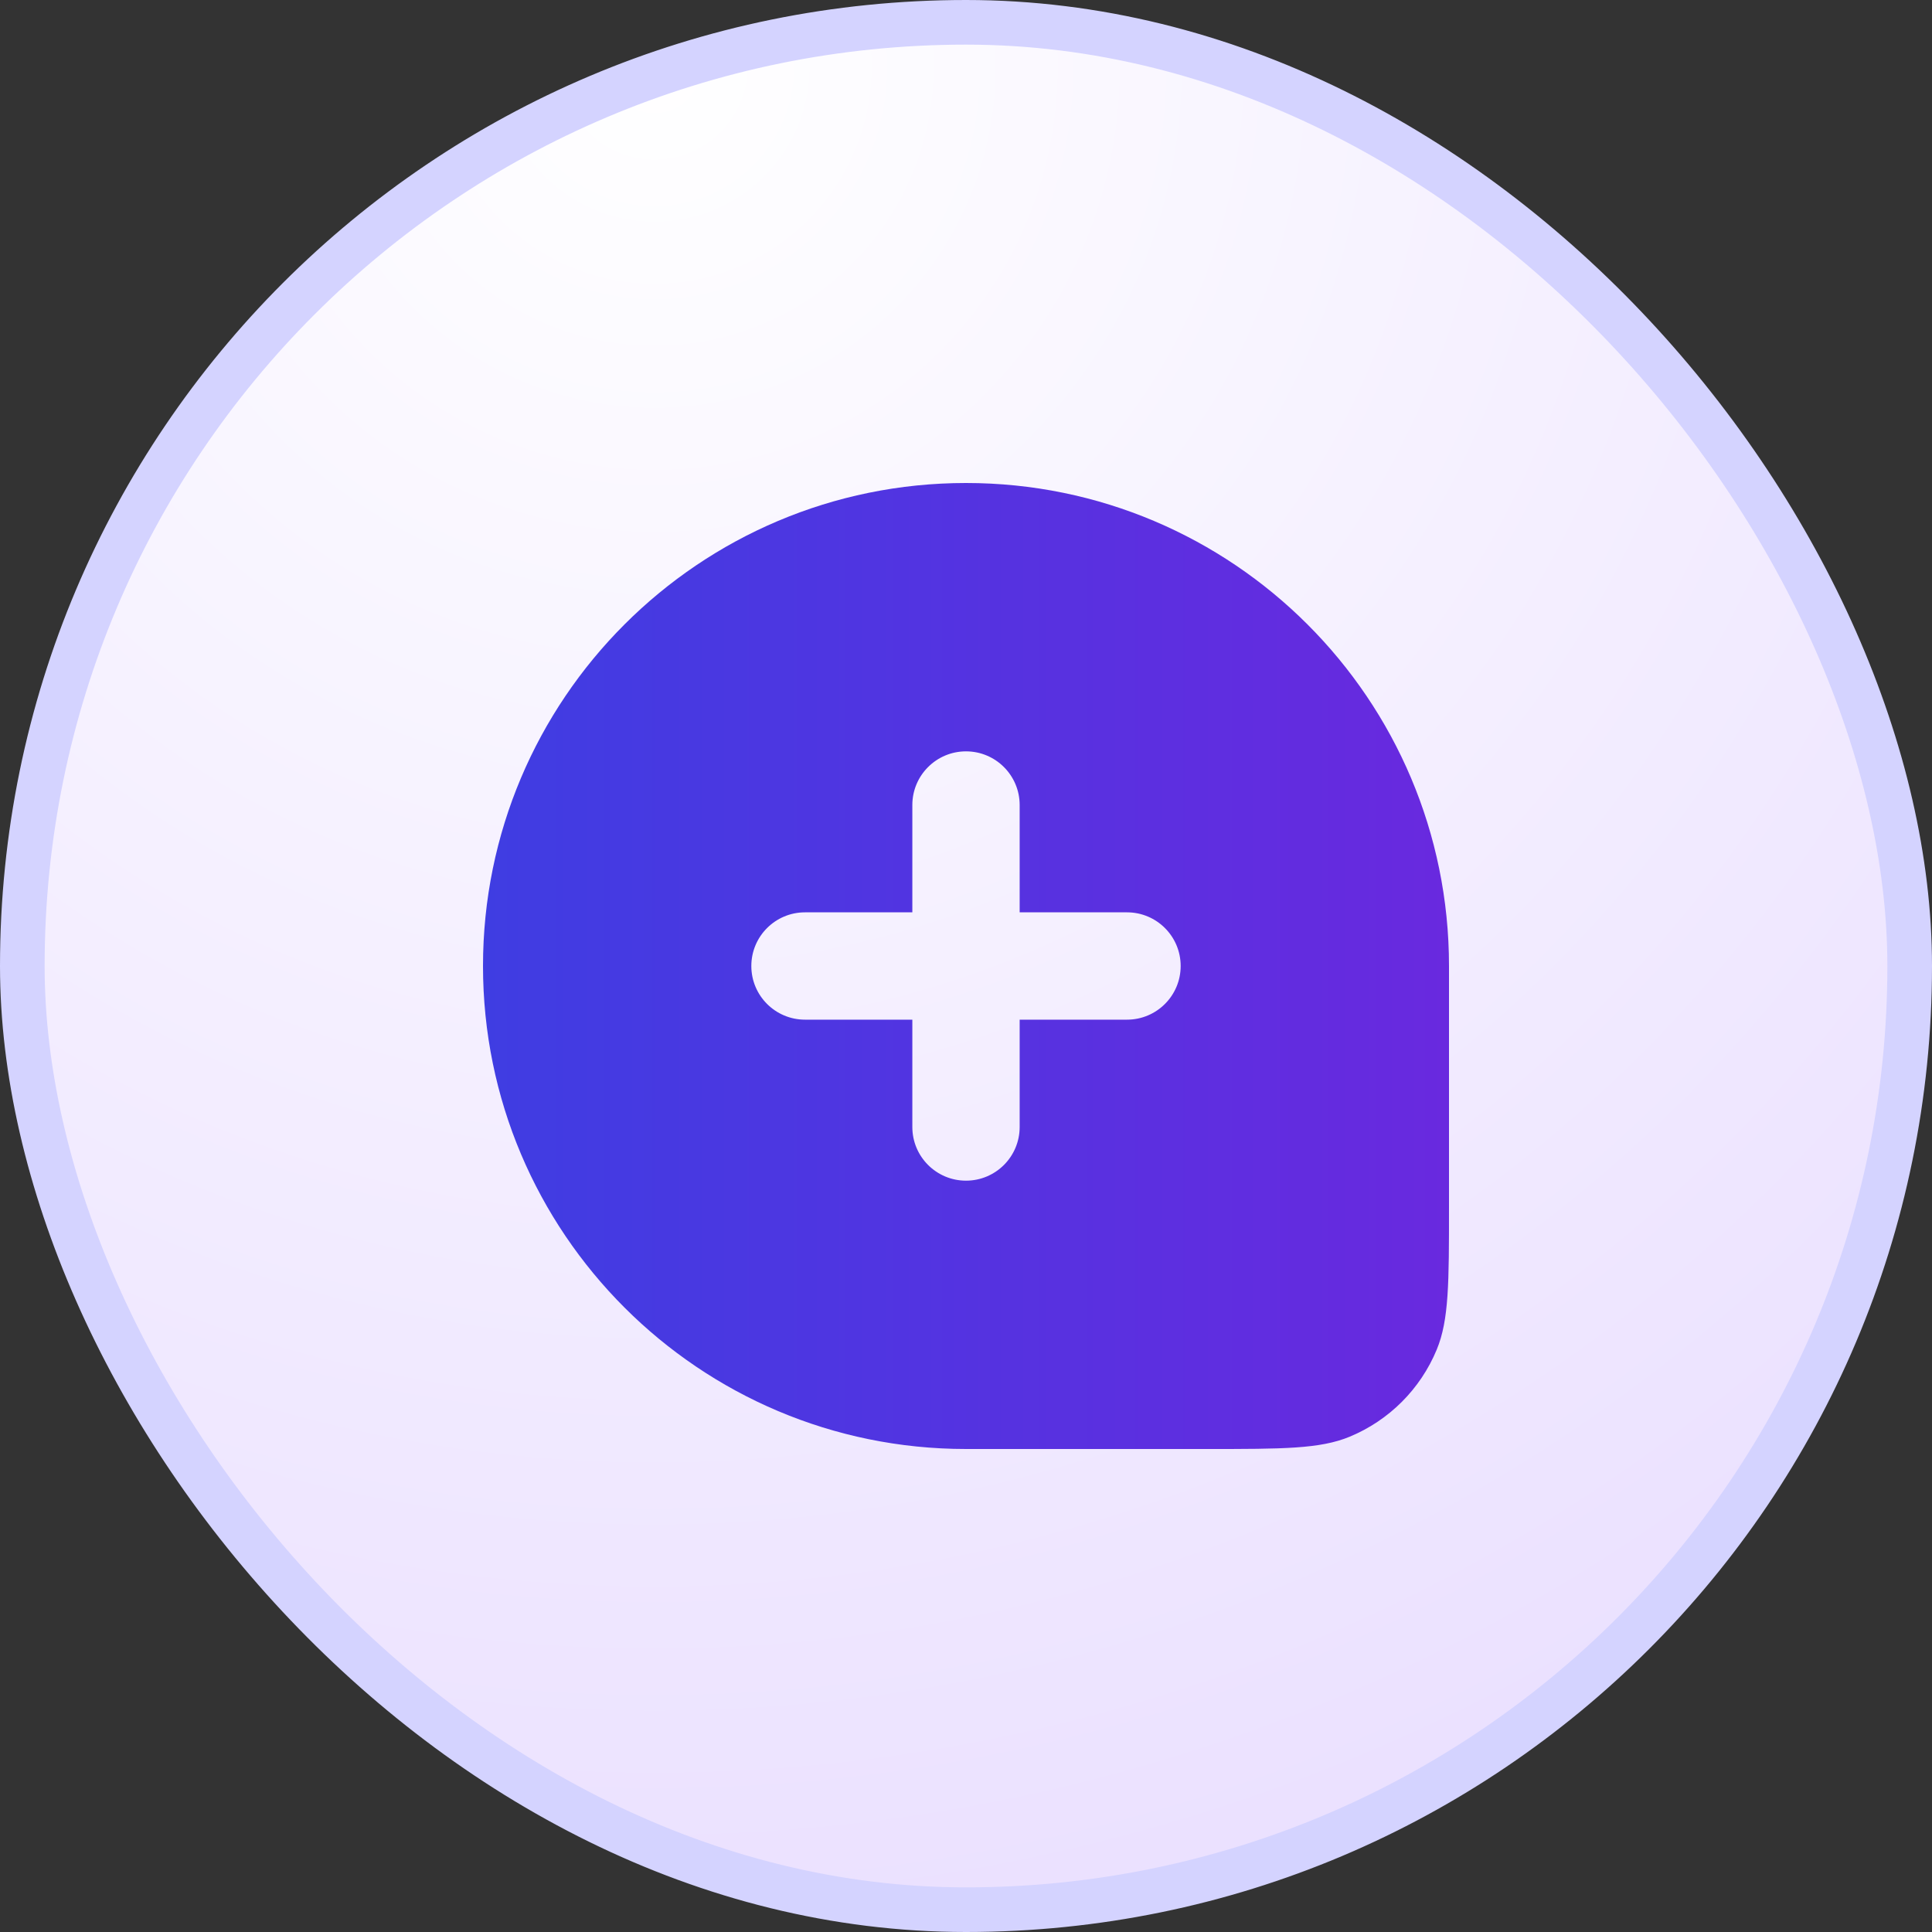
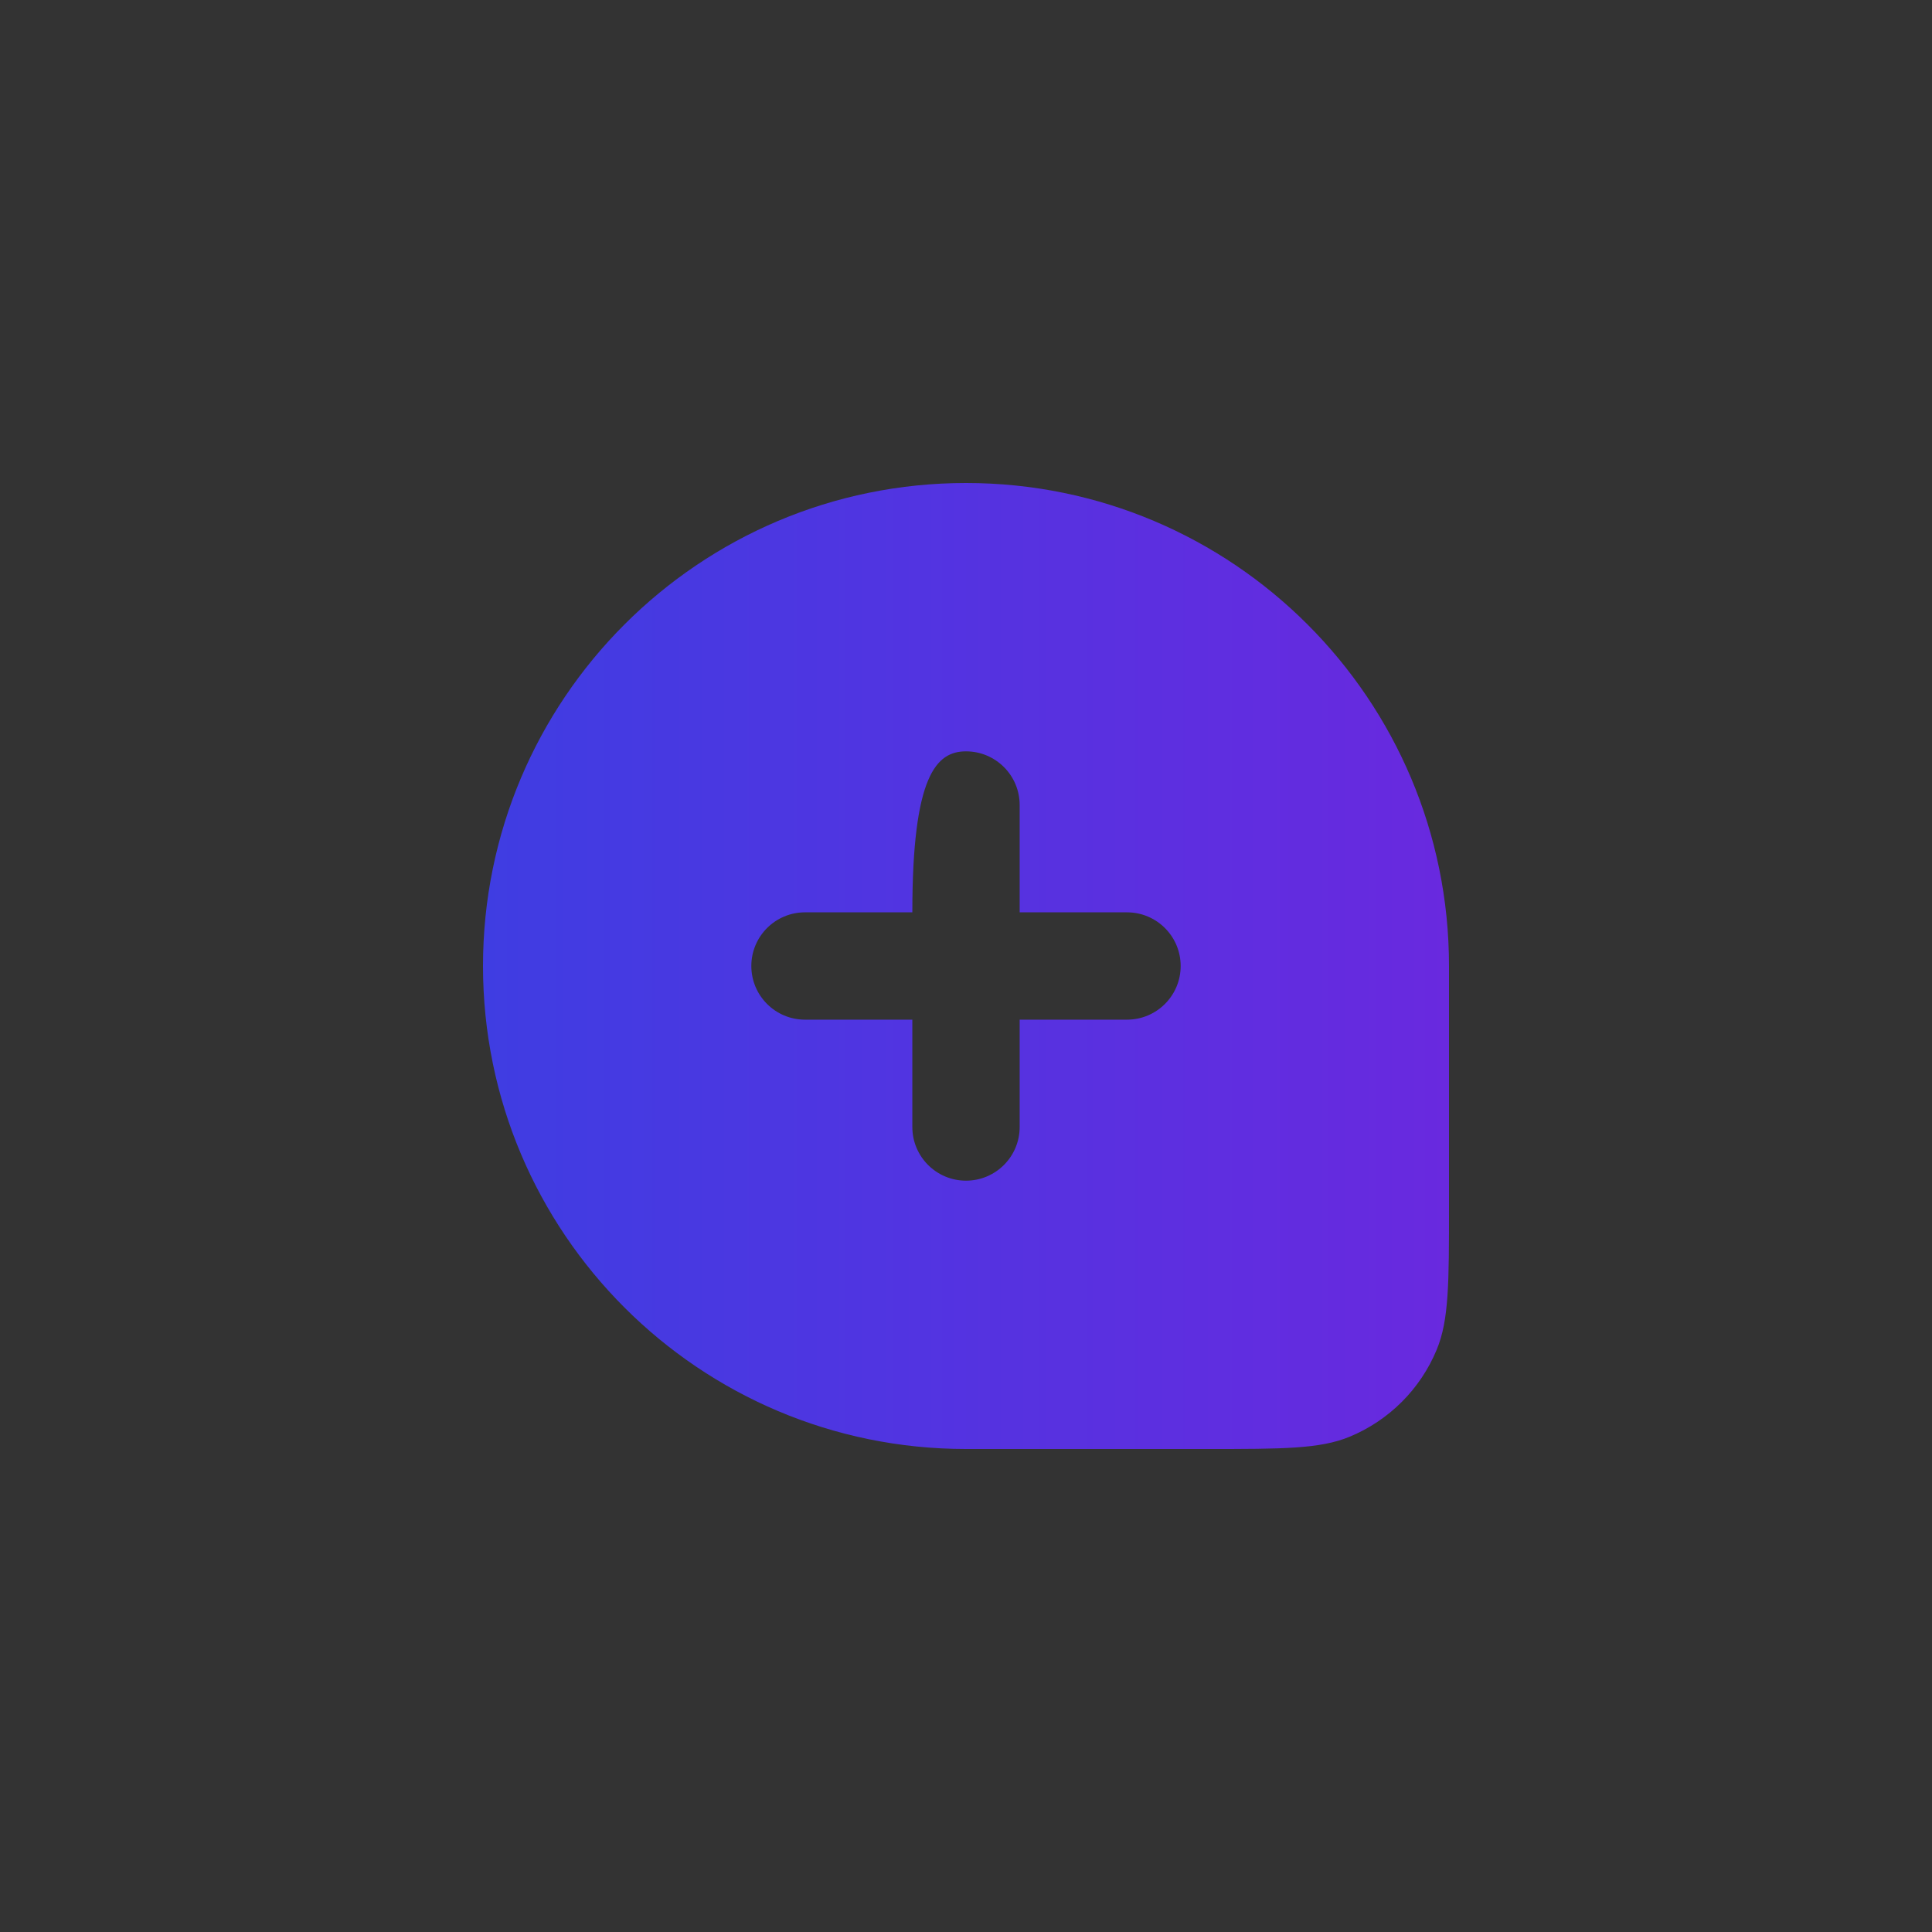
<svg xmlns="http://www.w3.org/2000/svg" width="80" height="80" viewBox="0 0 80 80" fill="none">
  <rect x="0" y="0" width="80" height="80" fill="#333333" stroke="none" />
-   <rect x="0.924" y="0.924" width="78.152" height="78.152" rx="39.076" fill="url(#paint0_radial_1063_141)" />
-   <rect x="0.924" y="0.924" width="78.152" height="78.152" rx="39.076" stroke="#D4D3FF" stroke-width="1.848" />
-   <path fill-rule="evenodd" clip-rule="evenodd" d="M40 20C28.954 20 20 28.954 20 40C20 51.046 28.954 60 40 60H50C53.106 60 54.659 60 55.885 59.492C57.518 58.816 58.816 57.518 59.492 55.885C60 54.659 60 53.106 60 50V40C60 28.954 51.046 20 40 20ZM40 48.889C38.773 48.889 37.778 47.894 37.778 46.667V42.222H33.333C32.106 42.222 31.111 41.227 31.111 40C31.111 38.773 32.106 37.778 33.333 37.778H37.778V33.334C37.778 32.107 38.773 31.112 40 31.112C41.227 31.112 42.222 32.107 42.222 33.334V37.778H46.667C47.894 37.778 48.889 38.773 48.889 40C48.889 41.227 47.894 42.222 46.667 42.222H42.222V46.667C42.222 47.894 41.227 48.889 40 48.889Z" fill="url(#paint1_linear_1063_141)" />
+   <path fill-rule="evenodd" clip-rule="evenodd" d="M40 20C28.954 20 20 28.954 20 40C20 51.046 28.954 60 40 60H50C53.106 60 54.659 60 55.885 59.492C57.518 58.816 58.816 57.518 59.492 55.885C60 54.659 60 53.106 60 50V40C60 28.954 51.046 20 40 20ZM40 48.889C38.773 48.889 37.778 47.894 37.778 46.667V42.222H33.333C32.106 42.222 31.111 41.227 31.111 40C31.111 38.773 32.106 37.778 33.333 37.778H37.778C37.778 32.107 38.773 31.112 40 31.112C41.227 31.112 42.222 32.107 42.222 33.334V37.778H46.667C47.894 37.778 48.889 38.773 48.889 40C48.889 41.227 47.894 42.222 46.667 42.222H42.222V46.667C42.222 47.894 41.227 48.889 40 48.889Z" fill="url(#paint1_linear_1063_141)" />
  <defs>
    <radialGradient id="paint0_radial_1063_141" cx="0" cy="0" r="1" gradientUnits="userSpaceOnUse" gradientTransform="translate(27.73 2.664) rotate(76.876) scale(84.531)">
      <stop stop-color="white" />
      <stop offset="1" stop-color="#E9DEFF" />
    </radialGradient>
    <linearGradient id="paint1_linear_1063_141" x1="20" y1="40" x2="60" y2="40" gradientUnits="userSpaceOnUse">
      <stop stop-color="#3F3DE2" />
      <stop offset="1" stop-color="#6929DF" />
    </linearGradient>
  </defs>
</svg>